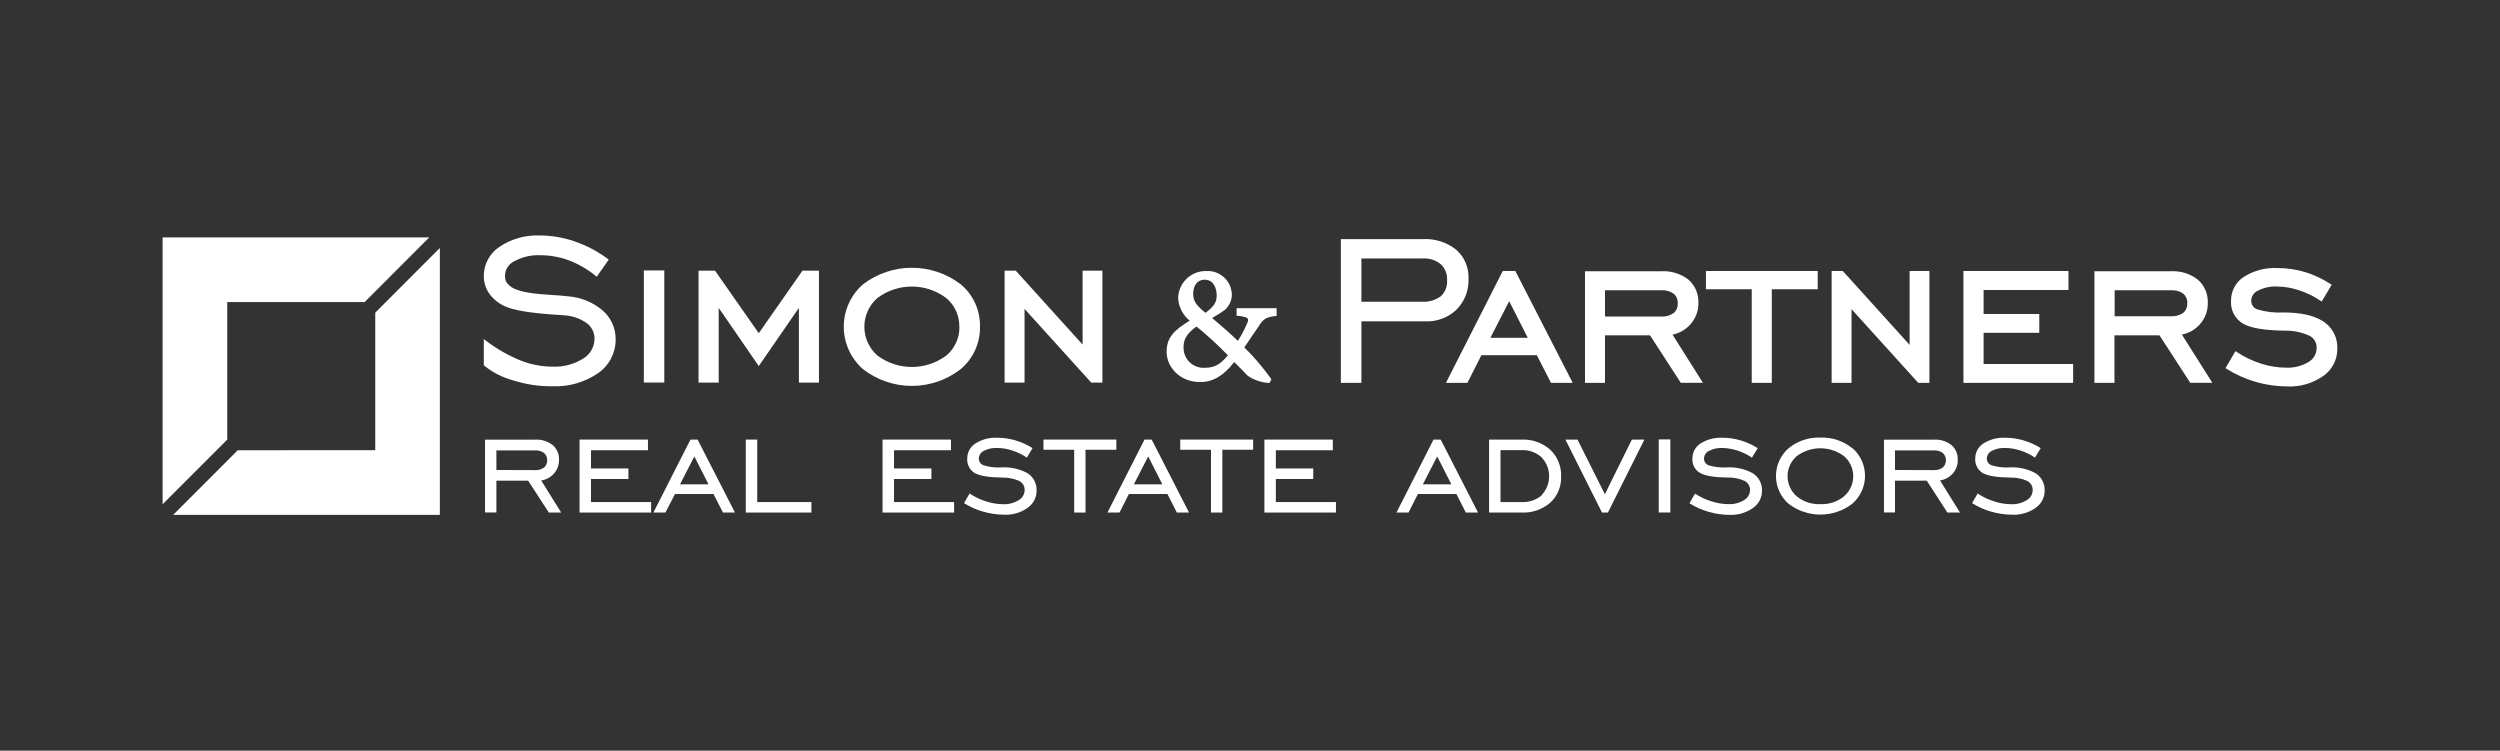
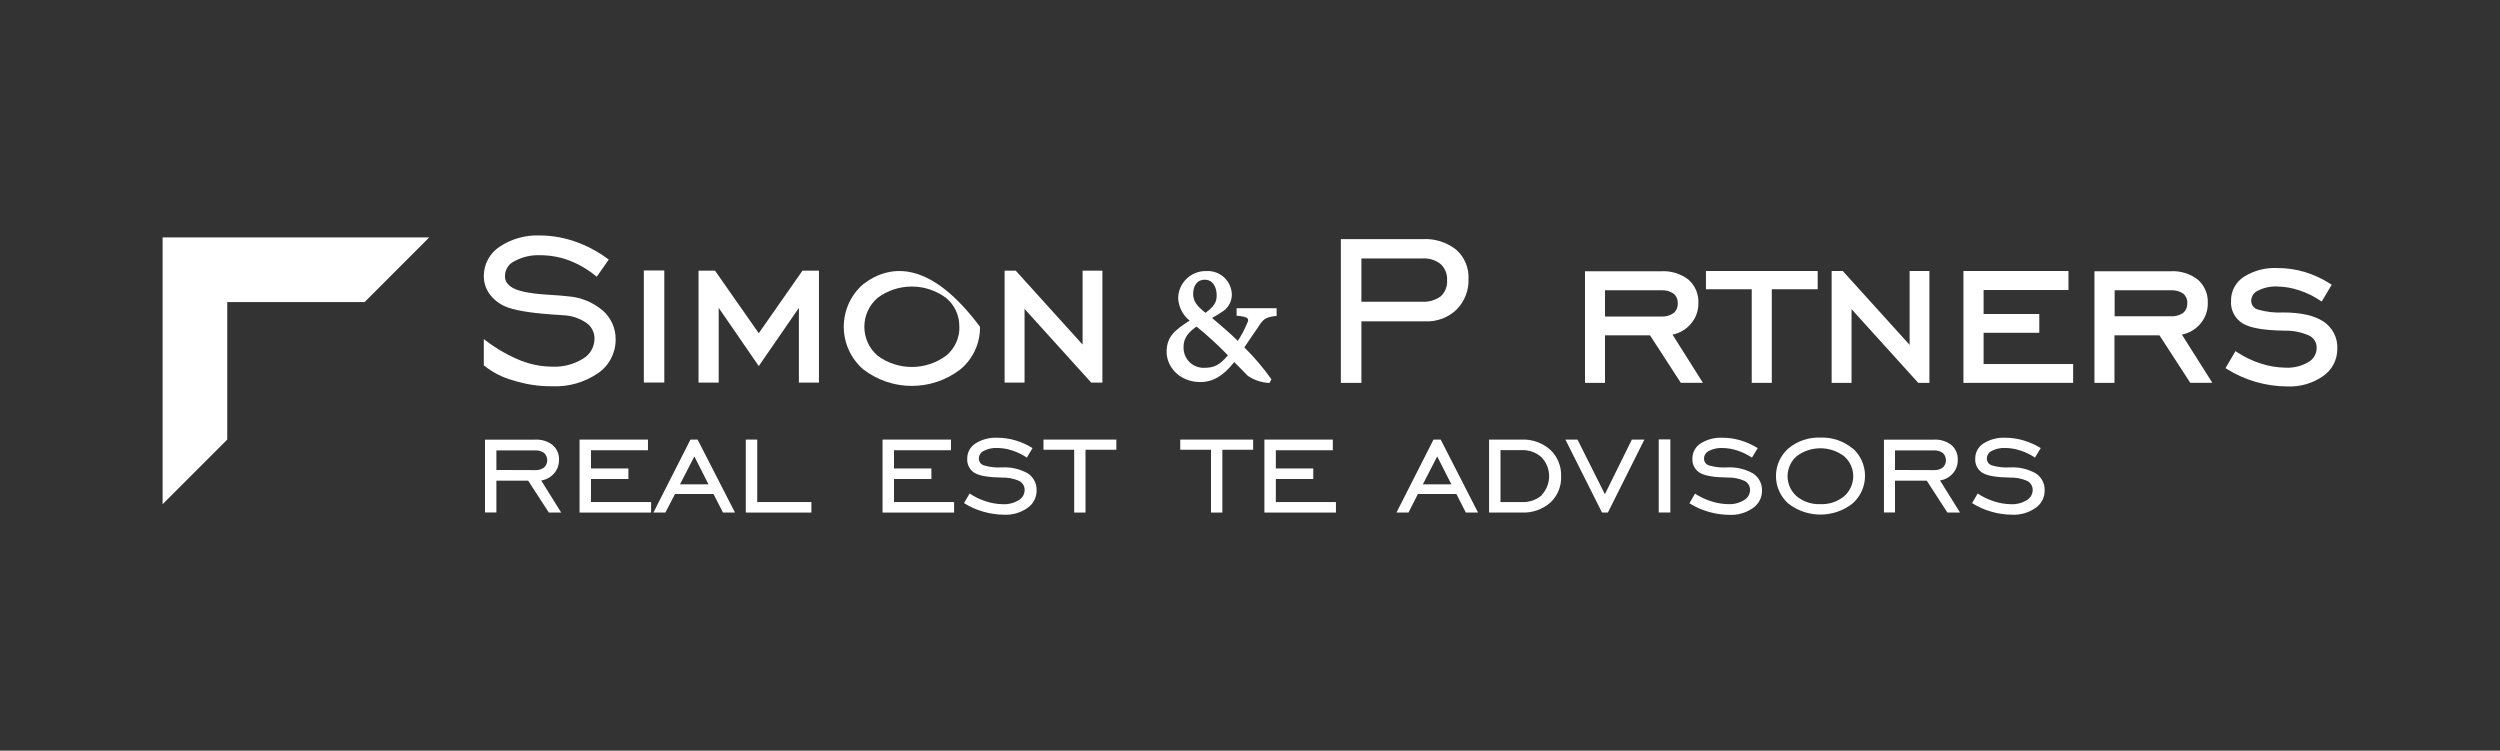
<svg xmlns="http://www.w3.org/2000/svg" width="373pt" height="112pt" viewBox="0 0 373 112">
  <rect x="0" y="0" width="373" height="112" fill="#333333" stroke="none" />
  <g id="surface1">
    <path style=" stroke:none;fill-rule:nonzero;fill:rgb(100%,100%,100%);fill-opacity:1;" d="M 82.656 70.648 C 83.145 70.094 83.41 69.379 83.402 68.641 C 83.453 67.789 83.102 66.957 82.457 66.402 C 81.711 65.824 80.785 65.539 79.844 65.594 L 72.363 65.594 L 72.363 76.457 L 74.062 76.457 L 74.062 71.719 L 78.801 71.719 L 81.887 76.473 L 83.73 76.473 L 80.746 71.688 C 81.484 71.578 82.164 71.211 82.656 70.648 Z M 74.062 70.121 L 74.062 67.199 L 79.82 67.199 C 80.301 67.168 80.777 67.301 81.172 67.574 C 81.477 67.855 81.648 68.254 81.648 68.668 C 81.648 69.082 81.477 69.48 81.172 69.762 C 80.777 70.039 80.301 70.176 79.82 70.141 Z M 74.062 70.121 " />
    <path style=" stroke:none;fill-rule:nonzero;fill:rgb(100%,100%,100%);fill-opacity:1;" d="M 88.176 71.465 L 93.758 71.465 L 93.758 69.895 L 88.176 69.895 L 88.176 67.176 L 96.676 67.176 L 96.676 65.586 L 86.469 65.586 L 86.469 76.473 L 97.145 76.473 L 97.145 74.906 L 88.176 74.906 Z M 88.176 71.465 " />
    <path style=" stroke:none;fill-rule:nonzero;fill:rgb(100%,100%,100%);fill-opacity:1;" d="M 103.016 65.586 L 97.488 76.473 L 99.277 76.473 L 100.711 73.703 L 106.453 73.703 L 107.871 76.473 L 109.66 76.473 L 104.082 65.586 Z M 101.457 72.262 L 103.598 68.098 L 105.707 72.262 Z M 101.457 72.262 " />
    <path style=" stroke:none;fill-rule:nonzero;fill:rgb(100%,100%,100%);fill-opacity:1;" d="M 112.98 65.586 L 111.273 65.586 L 111.273 76.473 L 121.062 76.473 L 121.062 74.906 L 112.98 74.906 Z M 112.98 65.586 " />
    <path style=" stroke:none;fill-rule:nonzero;fill:rgb(100%,100%,100%);fill-opacity:1;" d="M 133.387 71.465 L 138.965 71.465 L 138.965 69.895 L 133.387 69.895 L 133.387 67.176 L 141.883 67.176 L 141.883 65.586 L 131.676 65.586 L 131.676 76.473 L 142.352 76.473 L 142.352 74.906 L 133.387 74.906 Z M 133.387 71.465 " />
    <path style=" stroke:none;fill-rule:nonzero;fill:rgb(100%,100%,100%);fill-opacity:1;" d="M 153.34 70.621 C 152.145 69.957 150.781 69.652 149.418 69.738 C 148.531 69.789 147.641 69.688 146.789 69.434 C 146.34 69.297 146.035 68.875 146.043 68.402 C 146.059 67.914 146.348 67.473 146.789 67.266 C 147.402 66.953 148.086 66.801 148.773 66.836 C 149.535 66.844 150.289 66.969 151.012 67.207 C 151.793 67.457 152.531 67.816 153.207 68.273 L 154.055 66.855 C 153.266 66.359 152.41 65.973 151.512 65.707 C 150.629 65.441 149.711 65.309 148.789 65.312 C 147.641 65.254 146.5 65.555 145.531 66.168 C 144.766 66.656 144.305 67.504 144.312 68.41 C 144.246 69.281 144.672 70.113 145.418 70.566 C 146.164 71 147.516 71.223 149.492 71.254 C 150.375 71.227 151.254 71.398 152.066 71.754 C 152.582 72.02 152.898 72.555 152.879 73.137 C 152.863 73.754 152.527 74.324 151.988 74.629 C 151.285 75.055 150.469 75.266 149.648 75.227 C 148.785 75.219 147.93 75.074 147.109 74.801 C 146.242 74.531 145.418 74.137 144.664 73.629 L 143.836 75.062 C 144.723 75.625 145.688 76.055 146.699 76.34 C 147.719 76.637 148.773 76.789 149.836 76.793 C 151.078 76.852 152.301 76.492 153.316 75.773 C 154.16 75.191 154.664 74.234 154.66 73.211 C 154.711 72.176 154.207 71.188 153.34 70.621 Z M 153.34 70.621 " />
    <path style=" stroke:none;fill-rule:nonzero;fill:rgb(100%,100%,100%);fill-opacity:1;" d="M 166.559 65.586 L 155.684 65.586 L 155.684 67.102 L 160.27 67.102 L 160.27 76.473 L 161.957 76.473 L 161.957 67.102 L 166.559 67.102 Z M 166.559 65.586 " />
-     <path style=" stroke:none;fill-rule:nonzero;fill:rgb(100%,100%,100%);fill-opacity:1;" d="M 170.758 65.586 L 165.23 76.473 L 167.031 76.473 L 168.434 73.703 L 174.176 73.703 L 175.586 76.473 L 177.406 76.473 L 171.832 65.586 Z M 169.172 72.262 L 171.312 68.098 L 173.422 72.262 Z M 169.172 72.262 " />
    <path style=" stroke:none;fill-rule:nonzero;fill:rgb(100%,100%,100%);fill-opacity:1;" d="M 176.094 67.102 L 180.68 67.102 L 180.68 76.473 L 182.375 76.473 L 182.375 67.102 L 186.969 67.102 L 186.969 65.586 L 176.094 65.586 Z M 176.094 67.102 " />
    <path style=" stroke:none;fill-rule:nonzero;fill:rgb(100%,100%,100%);fill-opacity:1;" d="M 190.355 71.465 L 195.938 71.465 L 195.938 69.895 L 190.355 69.895 L 190.355 67.176 L 198.855 67.176 L 198.855 65.586 L 188.648 65.586 L 188.648 76.473 L 199.324 76.473 L 199.324 74.906 L 190.355 74.906 Z M 190.355 71.465 " />
    <path style=" stroke:none;fill-rule:nonzero;fill:rgb(100%,100%,100%);fill-opacity:1;" d="M 213.879 65.586 L 208.352 76.473 L 210.148 76.473 L 211.551 73.703 L 217.293 73.703 L 218.703 76.473 L 220.523 76.473 L 214.953 65.586 Z M 212.289 72.262 L 214.43 68.098 L 216.543 72.262 Z M 212.289 72.262 " />
    <path style=" stroke:none;fill-rule:nonzero;fill:rgb(100%,100%,100%);fill-opacity:1;" d="M 226.992 65.586 L 222.172 65.586 L 222.172 76.473 L 226.992 76.473 C 228.574 76.555 230.125 76.02 231.32 74.98 C 232.398 73.969 232.984 72.531 232.918 71.055 C 232.969 69.562 232.379 68.117 231.289 67.094 C 230.109 66.051 228.566 65.512 226.992 65.586 Z M 230.066 73.867 C 229.223 74.594 228.133 74.969 227.023 74.906 L 223.875 74.906 L 223.875 67.156 L 227.023 67.156 C 228.121 67.113 229.191 67.5 230.008 68.238 C 231.504 69.816 231.504 72.289 230.008 73.867 Z M 230.066 73.867 " />
    <path style=" stroke:none;fill-rule:nonzero;fill:rgb(100%,100%,100%);fill-opacity:1;" d="M 239.449 73.734 L 235.363 65.586 L 233.559 65.586 L 239.02 76.473 L 239.898 76.473 L 245.344 65.586 L 243.473 65.586 Z M 239.449 73.734 " />
    <path style=" stroke:none;fill-rule:nonzero;fill:rgb(100%,100%,100%);fill-opacity:1;" d="M 247.484 65.559 L 249.215 65.559 L 249.215 76.465 L 247.484 76.465 Z M 247.484 65.559 " />
    <path style=" stroke:none;fill-rule:nonzero;fill:rgb(100%,100%,100%);fill-opacity:1;" d="M 261.531 70.621 C 260.336 69.957 258.973 69.652 257.609 69.738 C 256.723 69.793 255.836 69.691 254.984 69.441 C 254.531 69.305 254.227 68.883 254.238 68.41 C 254.25 67.922 254.539 67.48 254.984 67.273 C 255.594 66.957 256.277 66.809 256.969 66.84 C 257.727 66.852 258.484 66.977 259.207 67.215 C 259.98 67.465 260.715 67.824 261.391 68.281 L 262.25 66.863 C 261.457 66.367 260.602 65.977 259.703 65.707 C 258.824 65.445 257.91 65.309 256.988 65.312 C 255.84 65.254 254.695 65.551 253.723 66.168 C 252.957 66.656 252.5 67.504 252.508 68.41 C 252.445 69.285 252.887 70.117 253.641 70.559 C 254.387 70.992 255.734 71.219 257.719 71.246 C 258.602 71.219 259.48 71.387 260.285 71.746 C 260.805 72.008 261.125 72.547 261.109 73.129 C 261.09 73.75 260.75 74.316 260.211 74.621 C 259.508 75.047 258.691 75.258 257.871 75.219 C 257.008 75.211 256.152 75.066 255.332 74.793 C 254.469 74.531 253.648 74.148 252.895 73.652 L 252.066 75.086 C 252.949 75.648 253.914 76.078 254.922 76.363 C 255.945 76.66 257 76.812 258.062 76.816 C 259.305 76.871 260.527 76.512 261.539 75.793 C 262.387 75.219 262.895 74.258 262.891 73.234 C 262.938 72.18 262.418 71.184 261.531 70.621 Z M 261.531 70.621 " />
    <path style=" stroke:none;fill-rule:nonzero;fill:rgb(100%,100%,100%);fill-opacity:1;" d="M 276.402 66.91 C 275.055 65.793 273.344 65.219 271.598 65.289 C 269.855 65.219 268.152 65.797 266.812 66.918 C 265.645 67.961 264.973 69.453 264.973 71.023 C 264.973 72.594 265.645 74.086 266.812 75.129 C 269.629 77.324 273.578 77.324 276.395 75.129 C 277.582 74.086 278.262 72.578 278.262 70.996 C 278.262 69.414 277.582 67.91 276.395 66.863 Z M 275.148 74.039 C 274.148 74.859 272.887 75.277 271.598 75.219 C 270.312 75.273 269.055 74.855 268.059 74.039 C 267.199 73.285 266.703 72.199 266.703 71.055 C 266.703 69.906 267.199 68.82 268.059 68.066 C 270.156 66.488 273.043 66.488 275.141 68.066 C 276.004 68.816 276.504 69.906 276.504 71.055 C 276.504 72.199 276.004 73.289 275.141 74.039 Z M 275.148 74.039 " />
    <path style=" stroke:none;fill-rule:nonzero;fill:rgb(100%,100%,100%);fill-opacity:1;" d="M 291.352 70.648 C 291.844 70.098 292.113 69.383 292.098 68.641 C 292.145 67.789 291.797 66.961 291.156 66.402 C 290.41 65.824 289.484 65.539 288.547 65.594 L 281.086 65.594 L 281.086 76.457 L 282.734 76.457 L 282.734 71.719 L 287.473 71.719 L 290.551 76.473 L 292.434 76.473 L 289.449 71.68 C 290.184 71.574 290.859 71.207 291.352 70.648 Z M 282.734 70.121 L 282.734 67.199 L 288.516 67.199 C 288.992 67.172 289.465 67.301 289.859 67.574 C 290.16 67.855 290.336 68.254 290.336 68.668 C 290.336 69.082 290.16 69.48 289.859 69.762 C 289.469 70.039 288.992 70.172 288.516 70.141 Z M 282.734 70.121 " />
    <path style=" stroke:none;fill-rule:nonzero;fill:rgb(100%,100%,100%);fill-opacity:1;" d="M 303.734 70.621 C 302.535 69.957 301.176 69.652 299.809 69.738 C 298.922 69.789 298.035 69.684 297.184 69.434 C 296.734 69.297 296.426 68.875 296.438 68.402 C 296.453 67.914 296.742 67.473 297.184 67.266 C 297.797 66.953 298.48 66.801 299.168 66.836 C 299.93 66.844 300.684 66.969 301.406 67.207 C 302.191 67.453 302.938 67.812 303.621 68.273 L 304.48 66.855 C 303.68 66.359 302.812 65.973 301.906 65.707 C 301.023 65.445 300.109 65.309 299.191 65.312 C 298.039 65.254 296.898 65.555 295.922 66.168 C 295.16 66.656 294.699 67.504 294.707 68.41 C 294.641 69.281 295.066 70.113 295.812 70.566 C 296.559 71 297.914 71.223 299.891 71.254 C 300.777 71.227 301.656 71.398 302.465 71.754 C 302.98 72.02 303.297 72.555 303.277 73.137 C 303.262 73.758 302.922 74.324 302.383 74.629 C 301.68 75.059 300.863 75.266 300.043 75.227 C 299.18 75.219 298.328 75.074 297.512 74.801 C 296.645 74.531 295.82 74.137 295.066 73.629 L 294.238 75.062 C 295.125 75.625 296.086 76.055 297.094 76.34 C 298.113 76.637 299.172 76.789 300.234 76.793 C 301.477 76.848 302.703 76.488 303.719 75.773 C 304.562 75.191 305.066 74.234 305.062 73.211 C 305.109 72.172 304.605 71.188 303.734 70.621 Z M 303.734 70.621 " />
    <path style=" stroke:none;fill-rule:nonzero;fill:rgb(100%,100%,100%);fill-opacity:1;" d="M 82.379 57.629 C 84.809 57.742 87.207 57.059 89.215 55.688 C 90.875 54.555 91.867 52.668 91.855 50.652 C 91.879 48.996 91.172 47.414 89.922 46.324 C 88.465 45.09 86.652 44.348 84.746 44.211 C 84 44.121 82.992 44.039 81.672 43.965 C 78.875 43.793 77.039 43.391 76.227 42.777 C 75.945 42.578 75.707 42.324 75.523 42.031 C 75.379 41.73 75.316 41.398 75.348 41.066 C 75.387 40.152 75.938 39.34 76.77 38.961 C 77.922 38.336 79.215 38.031 80.523 38.078 C 81.992 38.07 83.453 38.324 84.836 38.828 C 86.285 39.375 87.637 40.156 88.84 41.133 L 89.035 41.289 L 90.824 38.73 L 90.641 38.594 C 89.145 37.488 87.488 36.617 85.73 36.012 C 84.051 35.434 82.285 35.137 80.508 35.129 C 78.391 35.047 76.305 35.637 74.539 36.812 C 73.074 37.773 72.188 39.41 72.184 41.164 C 72.172 42.102 72.457 43.02 72.988 43.793 C 73.582 44.617 74.379 45.27 75.301 45.688 C 76.594 46.27 78.918 46.676 82.426 46.922 C 83.105 46.957 83.641 46.996 84.016 47.031 C 85.258 47.078 86.465 47.473 87.492 48.176 C 88.258 48.711 88.711 49.59 88.699 50.527 C 88.699 51.754 88.051 52.891 86.992 53.512 C 85.617 54.363 84.016 54.781 82.402 54.707 C 80.805 54.695 79.223 54.391 77.734 53.812 C 75.887 53.066 74.148 52.078 72.562 50.879 L 72.184 50.586 L 72.184 54.508 L 72.281 54.582 C 73.539 55.59 74.992 56.324 76.547 56.746 C 78.43 57.352 80.402 57.652 82.379 57.629 Z M 82.379 57.629 " />
    <path style=" stroke:none;fill-rule:nonzero;fill:rgb(100%,100%,100%);fill-opacity:1;" d="M 96.062 40.352 L 99.113 40.352 L 99.113 57.074 L 96.062 57.074 Z M 96.062 40.352 " />
    <path style=" stroke:none;fill-rule:nonzero;fill:rgb(100%,100%,100%);fill-opacity:1;" d="M 113.207 49.715 L 106.684 40.387 L 104.223 40.387 L 104.223 57.082 L 107.23 57.082 L 107.23 45.934 L 113.207 54.617 L 119.195 45.934 L 119.195 57.082 L 122.188 57.082 L 122.188 40.387 L 119.727 40.387 Z M 113.207 49.715 " />
-     <path style=" stroke:none;fill-rule:nonzero;fill:rgb(100%,100%,100%);fill-opacity:1;" d="M 146.215 48.758 C 146.27 46.32 145.215 43.992 143.352 42.426 C 139.043 39.125 133.059 39.125 128.754 42.426 C 126.934 44.023 125.891 46.328 125.891 48.75 C 125.891 51.172 126.934 53.477 128.754 55.074 C 133.043 58.41 139.047 58.41 143.336 55.074 C 145.195 53.508 146.254 51.188 146.215 48.758 Z M 143.141 48.758 C 143.18 50.414 142.457 51.996 141.18 53.051 C 138.133 55.32 133.961 55.32 130.914 53.051 C 129.672 51.969 128.961 50.402 128.961 48.754 C 128.961 47.105 129.672 45.539 130.914 44.457 C 133.953 42.184 138.125 42.184 141.164 44.457 C 142.441 45.516 143.164 47.098 143.129 48.758 Z M 143.141 48.758 " />
+     <path style=" stroke:none;fill-rule:nonzero;fill:rgb(100%,100%,100%);fill-opacity:1;" d="M 146.215 48.758 C 139.043 39.125 133.059 39.125 128.754 42.426 C 126.934 44.023 125.891 46.328 125.891 48.75 C 125.891 51.172 126.934 53.477 128.754 55.074 C 133.043 58.41 139.047 58.41 143.336 55.074 C 145.195 53.508 146.254 51.188 146.215 48.758 Z M 143.141 48.758 C 143.18 50.414 142.457 51.996 141.18 53.051 C 138.133 55.32 133.961 55.32 130.914 53.051 C 129.672 51.969 128.961 50.402 128.961 48.754 C 128.961 47.105 129.672 45.539 130.914 44.457 C 133.953 42.184 138.125 42.184 141.164 44.457 C 142.441 45.516 143.164 47.098 143.129 48.758 Z M 143.141 48.758 " />
    <path style=" stroke:none;fill-rule:nonzero;fill:rgb(100%,100%,100%);fill-opacity:1;" d="M 152.863 46.09 L 162.809 57.082 L 164.477 57.082 L 164.477 40.387 L 161.523 40.387 L 161.523 51.414 L 151.551 40.387 L 149.887 40.387 L 149.887 57.082 L 152.863 57.082 Z M 152.863 46.09 " />
    <path style=" stroke:none;fill-rule:nonzero;fill:rgb(100%,100%,100%);fill-opacity:1;" d="M 217.332 46.18 C 218.531 44.961 219.172 43.297 219.102 41.59 C 219.176 39.941 218.504 38.348 217.266 37.258 C 215.859 36.145 214.094 35.582 212.305 35.676 L 200.055 35.676 L 200.055 57.121 L 203.121 57.121 L 203.121 47.945 L 212.648 47.945 C 214.383 48.023 216.078 47.387 217.332 46.18 Z M 215.906 41.812 C 215.969 42.711 215.625 43.59 214.969 44.203 C 214.148 44.801 213.145 45.09 212.133 45.016 L 203.121 45.016 L 203.121 38.559 L 212.266 38.559 C 213.242 38.5 214.203 38.805 214.969 39.418 C 215.617 40.039 215.961 40.914 215.906 41.812 Z M 215.906 41.812 " />
-     <path style=" stroke:none;fill-rule:nonzero;fill:rgb(100%,100%,100%);fill-opacity:1;" d="M 231.41 57.121 L 234.648 57.121 L 226.09 40.434 L 224.211 40.434 L 215.734 57.121 L 218.938 57.121 L 221.023 53 L 229.297 53 Z M 227.941 50.398 L 222.367 50.398 L 225.172 44.934 Z M 227.941 50.398 " />
    <path style=" stroke:none;fill-rule:nonzero;fill:rgb(100%,100%,100%);fill-opacity:1;" d="M 249.543 49.93 C 250.586 49.715 251.527 49.168 252.23 48.367 C 253 47.504 253.418 46.379 253.402 45.219 C 253.461 43.883 252.914 42.594 251.91 41.715 C 250.754 40.832 249.32 40.387 247.867 40.469 L 236.48 40.469 L 236.48 57.121 L 239.465 57.121 L 239.465 50.027 L 246.18 50.027 L 250.773 57.113 L 254.074 57.113 Z M 239.465 43.309 L 247.852 43.309 C 248.508 43.262 249.16 43.441 249.699 43.812 C 250.121 44.168 250.352 44.703 250.312 45.254 C 250.352 45.809 250.125 46.352 249.699 46.711 C 249.16 47.09 248.508 47.273 247.852 47.227 L 239.465 47.227 Z M 239.465 43.309 " />
    <path style=" stroke:none;fill-rule:nonzero;fill:rgb(100%,100%,100%);fill-opacity:1;" d="M 271.199 40.434 L 254.527 40.434 L 254.527 43.156 L 261.359 43.156 L 261.359 57.121 L 264.352 57.121 L 264.352 43.156 L 271.199 43.156 Z M 271.199 40.434 " />
    <path style=" stroke:none;fill-rule:nonzero;fill:rgb(100%,100%,100%);fill-opacity:1;" d="M 276.25 46.129 L 286.203 57.121 L 287.867 57.121 L 287.867 40.434 L 284.914 40.434 L 284.914 51.453 L 274.945 40.434 L 273.281 40.434 L 273.281 57.121 L 276.25 57.121 Z M 276.25 46.129 " />
    <path style=" stroke:none;fill-rule:nonzero;fill:rgb(100%,100%,100%);fill-opacity:1;" d="M 295.953 49.652 L 304.262 49.652 L 304.262 46.848 L 295.953 46.848 L 295.953 43.27 L 308.613 43.27 L 308.613 40.434 L 292.945 40.434 L 292.945 57.121 L 309.312 57.121 L 309.312 54.312 L 295.953 54.312 Z M 295.953 49.652 " />
    <path style=" stroke:none;fill-rule:nonzero;fill:rgb(100%,100%,100%);fill-opacity:1;" d="M 328.238 48.367 C 329.008 47.504 329.426 46.379 329.402 45.219 C 329.465 43.883 328.918 42.594 327.91 41.715 C 326.758 40.828 325.32 40.387 323.867 40.469 L 312.492 40.469 L 312.492 57.121 L 315.477 57.121 L 315.477 50.027 L 322.191 50.027 L 326.785 57.113 L 330.082 57.113 L 325.539 49.922 C 326.586 49.715 327.531 49.168 328.238 48.367 Z M 326.336 45.219 C 326.379 45.773 326.152 46.312 325.734 46.676 C 325.191 47.055 324.535 47.234 323.875 47.188 L 315.504 47.188 L 315.504 43.309 L 323.883 43.309 C 324.543 43.262 325.195 43.441 325.742 43.812 C 326.148 44.164 326.375 44.68 326.344 45.219 Z M 326.336 45.219 " />
    <path style=" stroke:none;fill-rule:nonzero;fill:rgb(100%,100%,100%);fill-opacity:1;" d="M 346.66 47.973 C 345.309 47.078 343.301 46.621 340.691 46.621 C 339.398 46.691 338.102 46.543 336.855 46.18 C 336.27 46.012 335.871 45.469 335.879 44.859 C 335.898 44.211 336.285 43.629 336.879 43.367 C 337.758 42.918 338.734 42.703 339.723 42.746 C 340.836 42.762 341.938 42.945 342.996 43.301 C 344.133 43.664 345.211 44.188 346.195 44.859 L 346.398 44.992 L 347.891 42.477 L 347.695 42.359 C 346.52 41.598 345.242 41.004 343.906 40.59 C 342.566 40.191 341.176 39.988 339.781 39.992 C 338.02 39.906 336.273 40.363 334.781 41.305 C 333.578 42.082 332.855 43.426 332.871 44.859 C 332.77 46.238 333.449 47.559 334.633 48.273 C 335.781 48.945 337.805 49.289 340.816 49.332 C 342.102 49.301 343.375 49.555 344.547 50.078 C 345.25 50.426 345.68 51.156 345.645 51.938 C 345.637 52.801 345.172 53.59 344.422 54.016 C 343.406 54.617 342.234 54.914 341.055 54.859 C 339.789 54.844 338.531 54.637 337.328 54.246 C 336.055 53.84 334.848 53.262 333.738 52.52 L 333.535 52.387 L 332.043 54.926 L 332.23 55.043 C 334.949 56.746 338.09 57.652 341.297 57.656 C 343.195 57.738 345.07 57.191 346.629 56.098 C 347.941 55.188 348.727 53.688 348.727 52.086 C 348.82 50.445 348.031 48.875 346.66 47.973 Z M 346.66 47.973 " />
    <path style=" stroke:none;fill-rule:nonzero;fill:rgb(100%,100%,100%);fill-opacity:1;" d="M 179.086 57 C 180.973 57 182.539 56.074 184.148 54.016 C 184.5 54.379 184.895 54.762 185.246 55.125 C 185.598 55.492 185.992 55.875 186.164 56.066 C 187.082 56.691 188.152 57.059 189.262 57.129 L 189.41 57.129 L 189.691 56.613 L 189.625 56.492 C 188.441 54.828 187.113 53.27 185.656 51.832 C 186.461 50.625 187.082 49.707 187.688 48.848 C 188.434 47.684 188.699 47.355 190.266 47.152 L 190.469 47.152 L 190.469 45.988 L 184.5 45.988 L 184.5 47.121 L 184.711 47.121 C 185.305 47.184 186.008 47.293 186.156 47.539 C 186.305 47.785 186.195 47.945 186 48.398 C 185.637 49.254 185.195 50.078 184.688 50.855 C 183.367 49.57 181.777 48.234 180.914 47.504 L 180.844 47.441 C 181.477 47.098 182.09 46.715 182.672 46.293 C 183.371 45.727 183.781 44.879 183.793 43.98 C 183.777 42.996 183.363 42.062 182.645 41.395 C 181.926 40.727 180.965 40.383 179.988 40.441 C 177.719 40.387 175.832 42.184 175.781 44.457 C 175.836 45.777 176.461 47.008 177.496 47.832 C 175.316 49.227 174.086 50.199 174.059 52.438 C 174.027 54.68 175.938 57 179.086 57 Z M 179.652 54.879 C 178.832 54.902 178.035 54.586 177.457 54.004 C 176.875 53.422 176.562 52.625 176.586 51.805 C 176.586 50.895 176.824 49.887 178.52 48.719 C 180.168 50.055 181.73 51.488 183.203 53.012 C 182.023 54.434 181.18 54.879 179.652 54.879 Z M 179.727 41.73 C 181.023 41.73 181.508 42.918 181.531 44.016 C 181.555 45.113 181.105 45.754 179.852 46.676 C 178.586 45.645 178.02 44.965 178.02 43.852 C 178.02 42.559 178.676 41.73 179.727 41.73 Z M 179.727 41.73 " />
-     <path style=" stroke:none;fill-rule:nonzero;fill:rgb(100%,100%,100%);fill-opacity:1;" d="M 55.988 67.172 L 35.473 67.176 L 25.84 76.816 L 65.625 76.816 L 65.625 36.996 L 55.988 46.652 Z M 55.988 67.172 " />
    <path style=" stroke:none;fill-rule:nonzero;fill:rgb(100%,100%,100%);fill-opacity:1;" d="M 33.906 45.07 L 54.398 45.07 L 64.043 35.422 L 24.262 35.422 L 24.262 75.234 L 33.906 65.586 Z M 33.906 45.07 " />
  </g>
</svg>